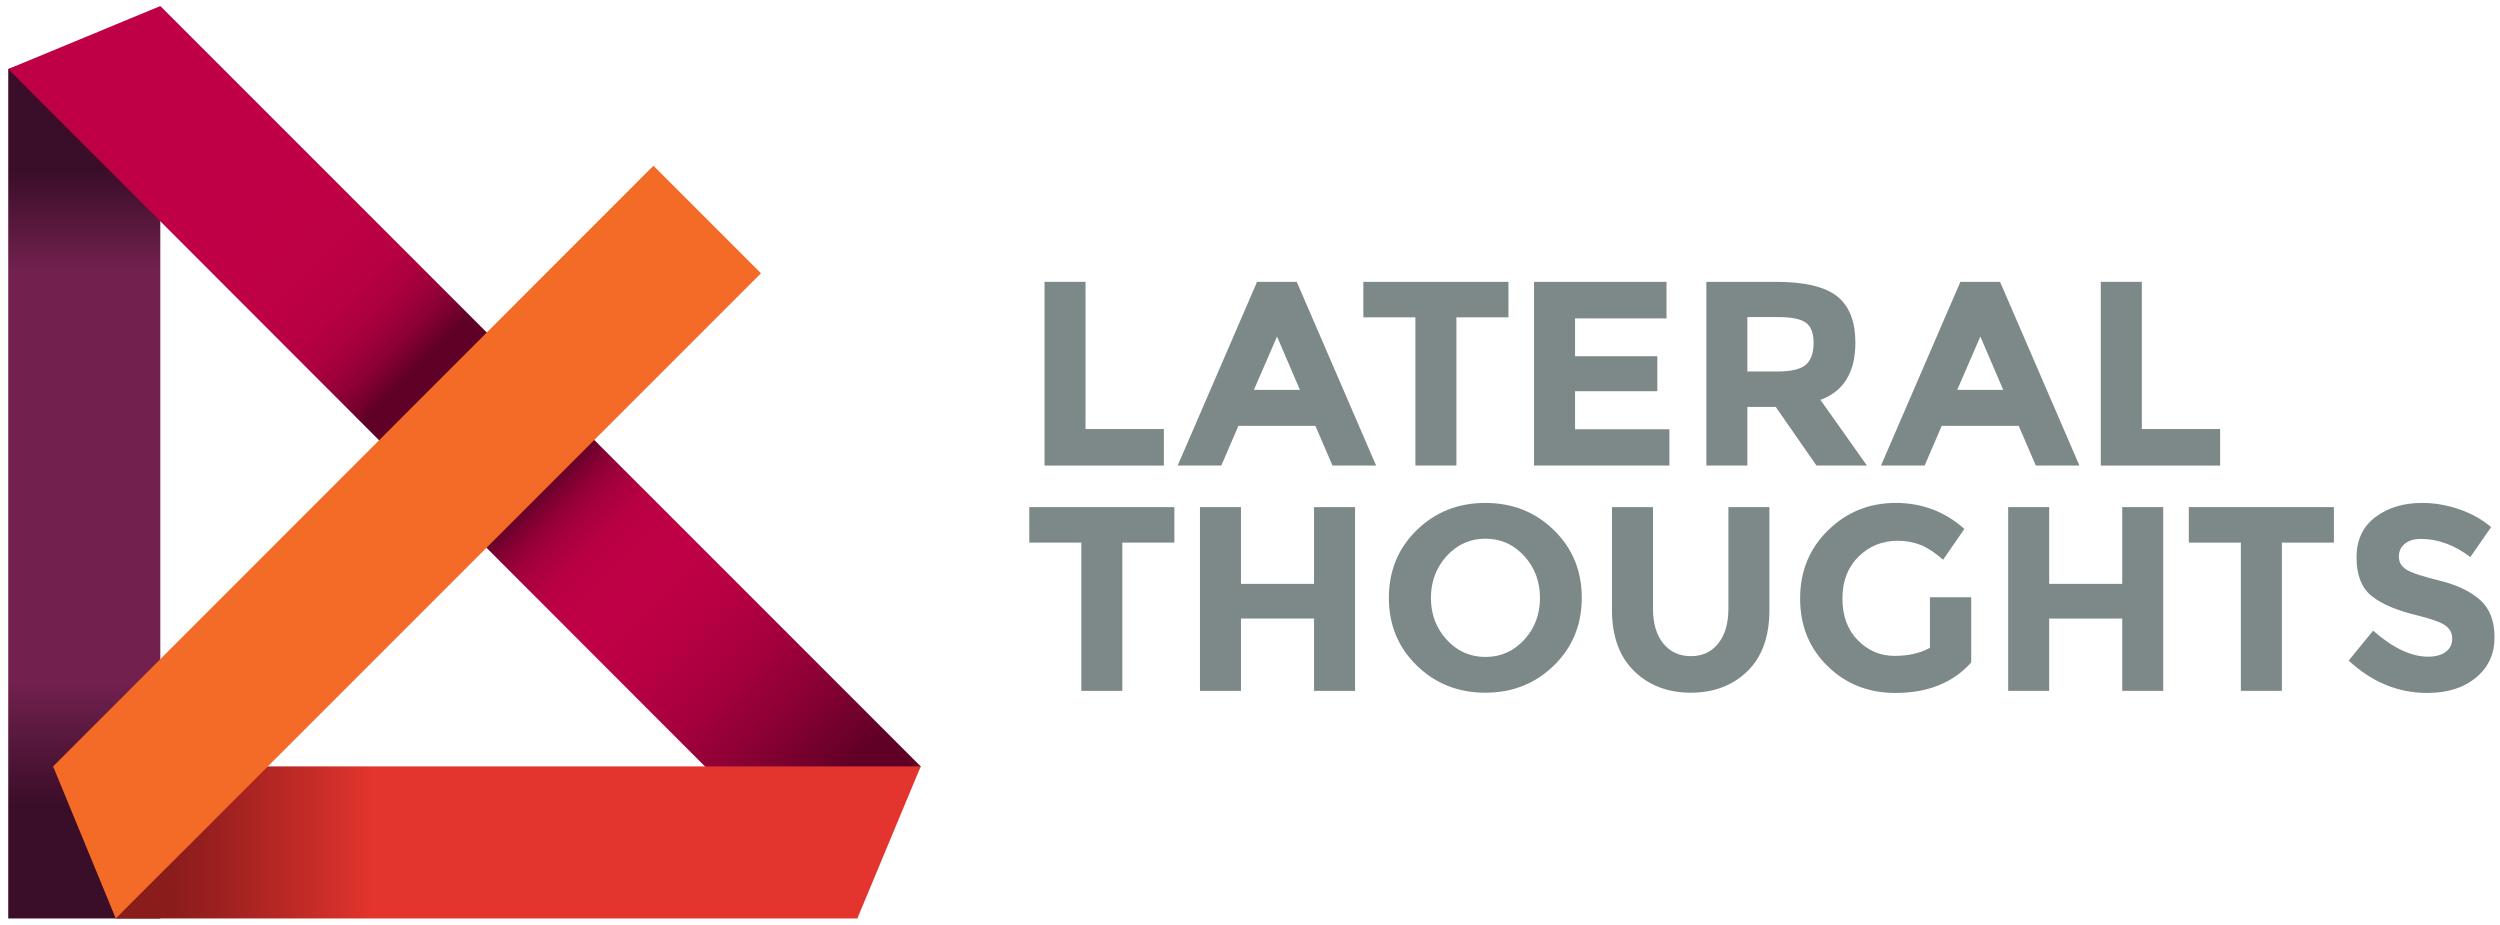
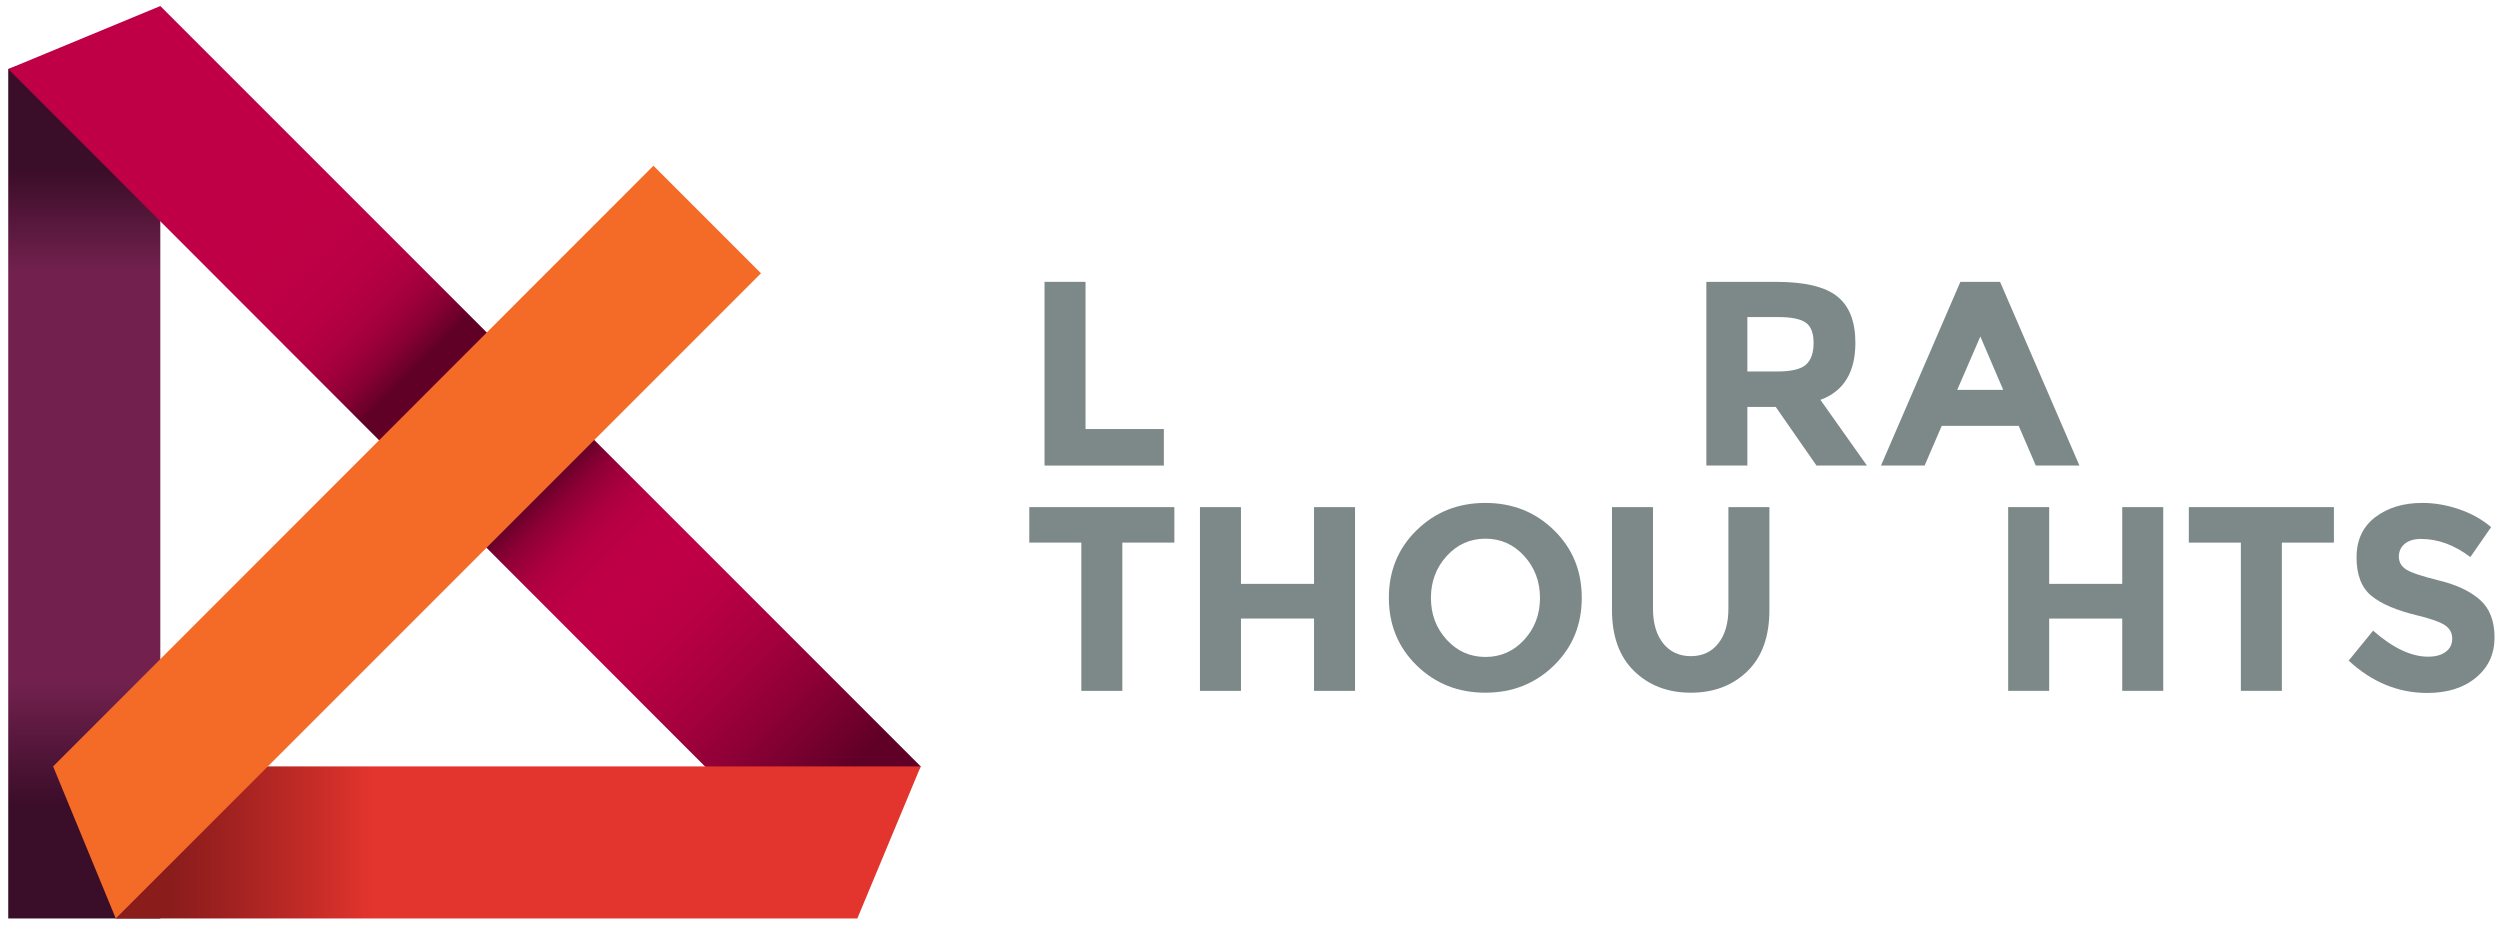
<svg xmlns="http://www.w3.org/2000/svg" version="1.1" id="Calque_1" x="0px" y="0px" width="265px" height="98px" viewBox="0 0 265 98" enable-background="new 0 0 265 98" xml:space="preserve">
  <g>
    <linearGradient id="SVGID_1_" gradientUnits="userSpaceOnUse" x1="8.933" y1="17.975" x2="8.933" y2="85.473">
      <stop offset="0" style="stop-color:#3A0D28" />
      <stop offset="0.16" style="stop-color:#72214E" />
      <stop offset="0.804" style="stop-color:#72214E" />
      <stop offset="1" style="stop-color:#3A0D28" />
    </linearGradient>
    <polygon fill="url(#SVGID_1_)" points="16.993,97.359 0.873,97.359 0.873,7.319 16.993,1.655  " />
    <linearGradient id="SVGID_2_" gradientUnits="userSpaceOnUse" x1="15.364" y1="10.452" x2="88.236" y2="83.324">
      <stop offset="0.117" style="stop-color:#C00046" />
      <stop offset="0.242" style="stop-color:#BE0045" />
      <stop offset="0.287" style="stop-color:#B70043" />
      <stop offset="0.319" style="stop-color:#AC003F" />
      <stop offset="0.345" style="stop-color:#9B003A" />
      <stop offset="0.367" style="stop-color:#850033" />
      <stop offset="0.387" style="stop-color:#6A002A" />
      <stop offset="0.393" style="stop-color:#600027" />
      <stop offset="0.571" style="stop-color:#600027" />
      <stop offset="0.583" style="stop-color:#77002E" />
      <stop offset="0.602" style="stop-color:#910037" />
      <stop offset="0.623" style="stop-color:#A6003E" />
      <stop offset="0.646" style="stop-color:#B50042" />
      <stop offset="0.674" style="stop-color:#BD0045" />
      <stop offset="0.718" style="stop-color:#C00046" />
      <stop offset="0.767" style="stop-color:#BA0044" />
      <stop offset="0.831" style="stop-color:#AA003F" />
      <stop offset="0.903" style="stop-color:#8F0036" />
      <stop offset="0.981" style="stop-color:#6A002A" />
      <stop offset="1" style="stop-color:#600027" />
    </linearGradient>
    <polygon fill="url(#SVGID_2_)" points="0.873,7.319 16.993,0.64 97.594,81.239 89.452,95.981  " />
    <linearGradient id="SVGID_3_" gradientUnits="userSpaceOnUse" x1="39.389" y1="89.3" x2="17.829" y2="89.3">
      <stop offset="0" style="stop-color:#E3342D" />
      <stop offset="0.315" style="stop-color:#C32B27" />
      <stop offset="0.767" style="stop-color:#9A201F" />
      <stop offset="1" style="stop-color:#8A1C1C" />
    </linearGradient>
    <polygon fill="url(#SVGID_3_)" points="12.271,97.359 7.862,81.239 97.594,81.239 90.877,97.359  " />
    <polygon fill="#F46A27" points="12.271,97.359 5.631,81.239 69.265,17.569 80.663,28.969  " />
    <g>
      <path fill="#7C8988" d="M110.72,49.35V29.875h4.347v15.603h8.302v3.872H110.72z" />
-       <path fill="#7C8988" d="M141.245,49.35l-1.812-4.207h-8.163l-1.811,4.207h-4.625l8.414-19.475h4.207l8.413,19.475H141.245z     M135.366,35.67l-2.451,5.656h4.875L135.366,35.67z" />
-       <path fill="#7C8988" d="M154.379,33.637V49.35h-4.347V33.637h-5.516v-3.762h15.379v3.762H154.379z" />
-       <path fill="#7C8988" d="M176.651,29.875v3.873h-9.695v4.012h8.72v3.705h-8.72v4.04h10.002v3.845h-14.349V29.875H176.651z" />
      <path fill="#7C8988" d="M196.67,36.339c0,3.12-1.235,5.136-3.705,6.046l4.931,6.965h-5.349l-4.318-6.213h-3.009v6.213h-4.347    V29.875h7.384c3.026,0,5.186,0.512,6.477,1.533S196.67,34.074,196.67,36.339z M191.433,38.652    c0.538-0.482,0.808-1.249,0.808-2.299c0-1.049-0.278-1.769-0.836-2.159c-0.557-0.39-1.532-0.585-2.925-0.585h-3.26v5.768h3.176    C189.882,39.376,190.894,39.135,191.433,38.652z" />
      <path fill="#7C8988" d="M215.796,49.35l-1.812-4.207h-8.163l-1.811,4.207h-4.625l8.414-19.475h4.207l8.413,19.475H215.796z     M209.917,35.67l-2.451,5.656h4.875L209.917,35.67z" />
-       <path fill="#7C8988" d="M222.685,49.35V29.875h4.347v15.603h8.302v3.872H222.685z" />
      <path fill="#7C8988" d="M118.967,57.517V73.23h-4.347V57.517h-5.516v-3.762h15.379v3.762H118.967z" />
      <path fill="#7C8988" d="M139.288,53.755h4.346V73.23h-4.346v-7.662h-7.745v7.662h-4.347V53.755h4.347v8.135h7.745V53.755z" />
      <path fill="#7C8988" d="M164.715,70.541c-1.969,1.922-4.393,2.885-7.271,2.885s-5.303-0.963-7.271-2.885s-2.953-4.313-2.953-7.174    c0-2.859,0.984-5.252,2.953-7.173c1.969-1.923,4.393-2.884,7.271-2.884s5.303,0.961,7.271,2.884    c1.969,1.921,2.953,4.314,2.953,7.173C167.668,66.229,166.684,68.619,164.715,70.541z M163.239,63.381    c0-1.736-0.557-3.217-1.671-4.443c-1.115-1.225-2.484-1.838-4.109-1.838c-1.626,0-2.995,0.613-4.109,1.838    c-1.115,1.227-1.672,2.707-1.672,4.443c0,1.738,0.557,3.215,1.672,4.43c1.114,1.217,2.483,1.826,4.109,1.826    c1.625,0,2.994-0.609,4.109-1.826C162.682,66.596,163.239,65.119,163.239,63.381z" />
      <path fill="#7C8988" d="M176.302,68.201c0.725,0.9,1.7,1.352,2.926,1.352s2.196-0.451,2.911-1.352s1.072-2.131,1.072-3.691V53.755    h4.347v10.893c0,2.824-0.78,4.992-2.341,6.506c-1.56,1.514-3.557,2.271-5.989,2.271c-2.434,0-4.435-0.762-6.004-2.285    c-1.57-1.523-2.354-3.688-2.354-6.492V53.755h4.347V64.51C175.216,66.07,175.579,67.301,176.302,68.201z" />
-       <path fill="#7C8988" d="M204.574,63.313h4.374v6.908c-1.932,2.154-4.606,3.232-8.023,3.232c-2.86,0-5.261-0.947-7.201-2.842    c-1.941-1.895-2.912-4.285-2.912-7.174s0.989-5.299,2.968-7.23c1.978-1.932,4.364-2.897,7.159-2.897    c2.796,0,5.225,0.919,7.286,2.758l-2.257,3.26c-0.873-0.762-1.677-1.287-2.41-1.575c-0.733-0.287-1.527-0.432-2.382-0.432    c-1.653,0-3.046,0.563-4.179,1.686c-1.134,1.123-1.7,2.605-1.7,4.443s0.544,3.311,1.63,4.416c1.087,1.105,2.383,1.658,3.887,1.658    c1.505,0,2.758-0.289,3.761-0.865V63.313z" />
      <path fill="#7C8988" d="M224.957,53.755h4.346V73.23h-4.346v-7.662h-7.745v7.662h-4.347V53.755h4.347v8.135h7.745V53.755z" />
      <path fill="#7C8988" d="M241.878,57.517V73.23h-4.347V57.517h-5.516v-3.762h15.379v3.762H241.878z" />
      <path fill="#7C8988" d="M254.906,57.642c-0.418,0.344-0.627,0.799-0.627,1.366s0.255,1.016,0.767,1.352    c0.51,0.334,1.689,0.729,3.538,1.184c1.848,0.455,3.282,1.137,4.304,2.047s1.532,2.238,1.532,3.984s-0.654,3.162-1.964,4.248    c-1.31,1.088-3.032,1.631-5.168,1.631c-3.083,0-5.86-1.143-8.33-3.428l2.591-3.176c2.099,1.84,4.04,2.758,5.823,2.758    c0.798,0,1.425-0.17,1.88-0.516c0.455-0.342,0.683-0.807,0.683-1.393c0-0.584-0.241-1.049-0.724-1.393    c-0.483-0.344-1.44-0.691-2.87-1.045c-2.267-0.539-3.924-1.24-4.973-2.104c-1.05-0.863-1.574-2.219-1.574-4.066    c0-1.849,0.664-3.274,1.992-4.277c1.327-1.003,2.985-1.505,4.973-1.505c1.3,0,2.601,0.223,3.9,0.669    c1.3,0.445,2.433,1.077,3.399,1.895l-2.201,3.175c-1.69-1.281-3.437-1.922-5.238-1.922    C255.895,57.126,255.324,57.299,254.906,57.642z" />
    </g>
  </g>
</svg>